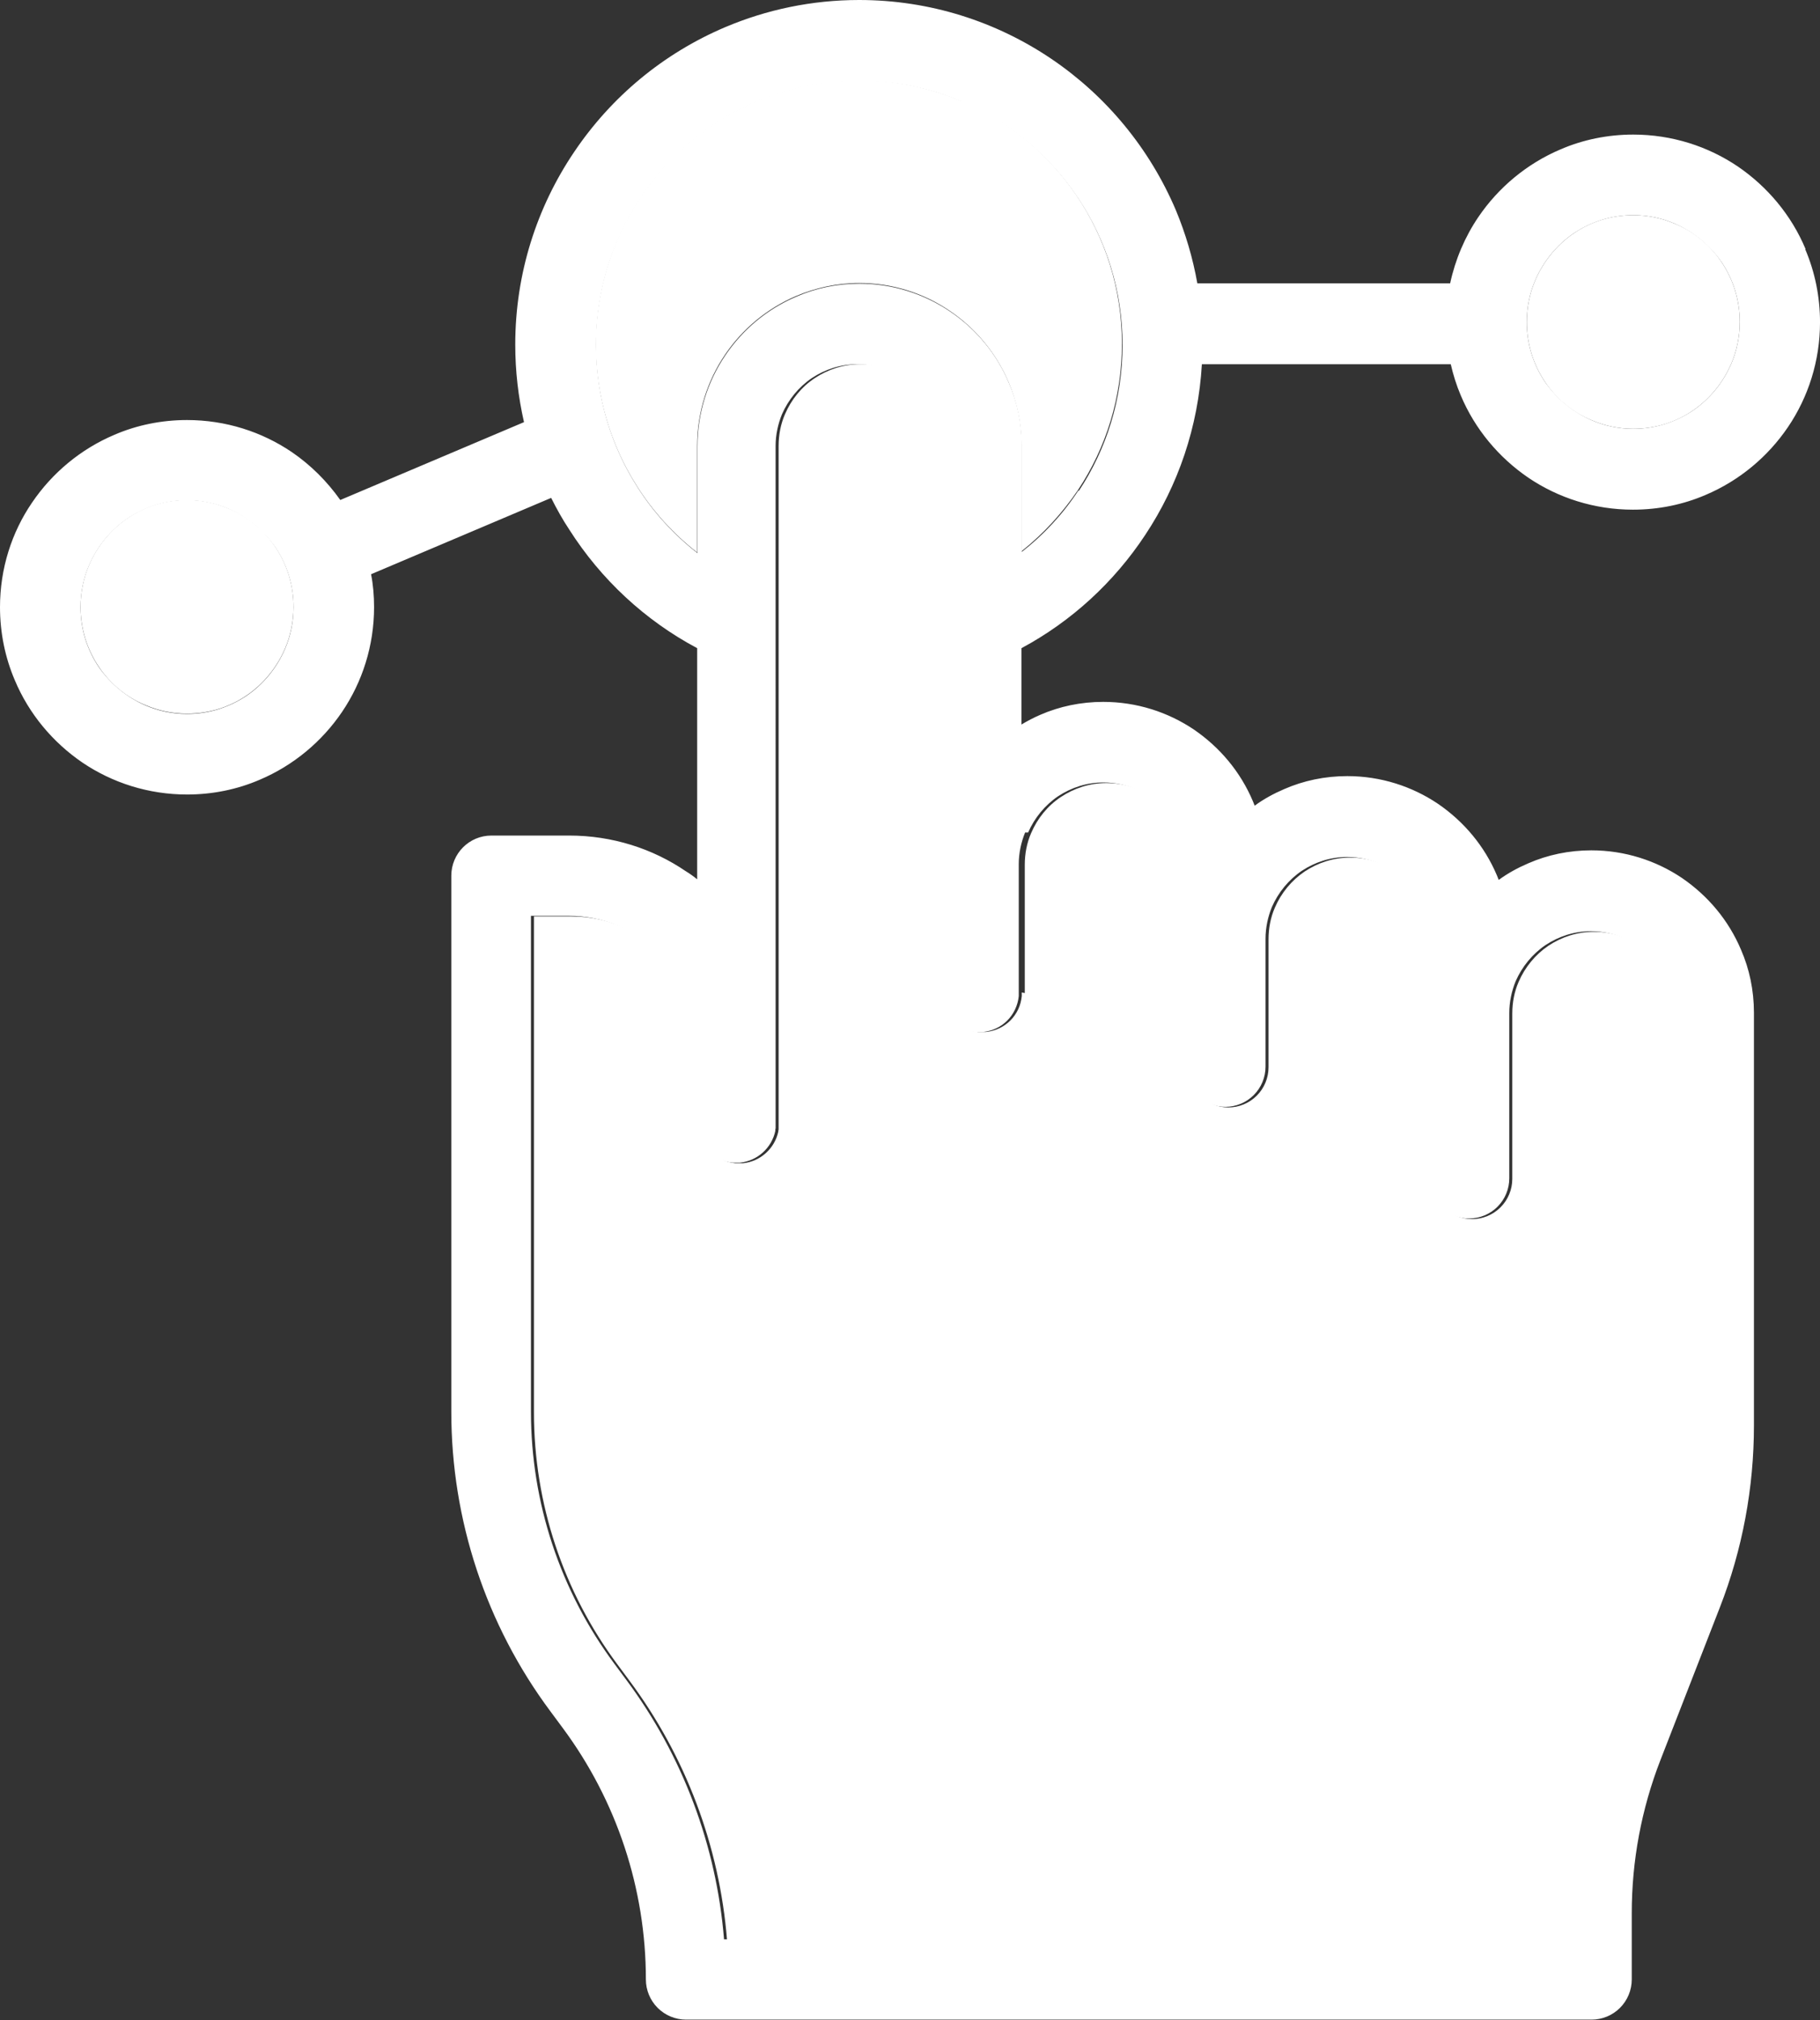
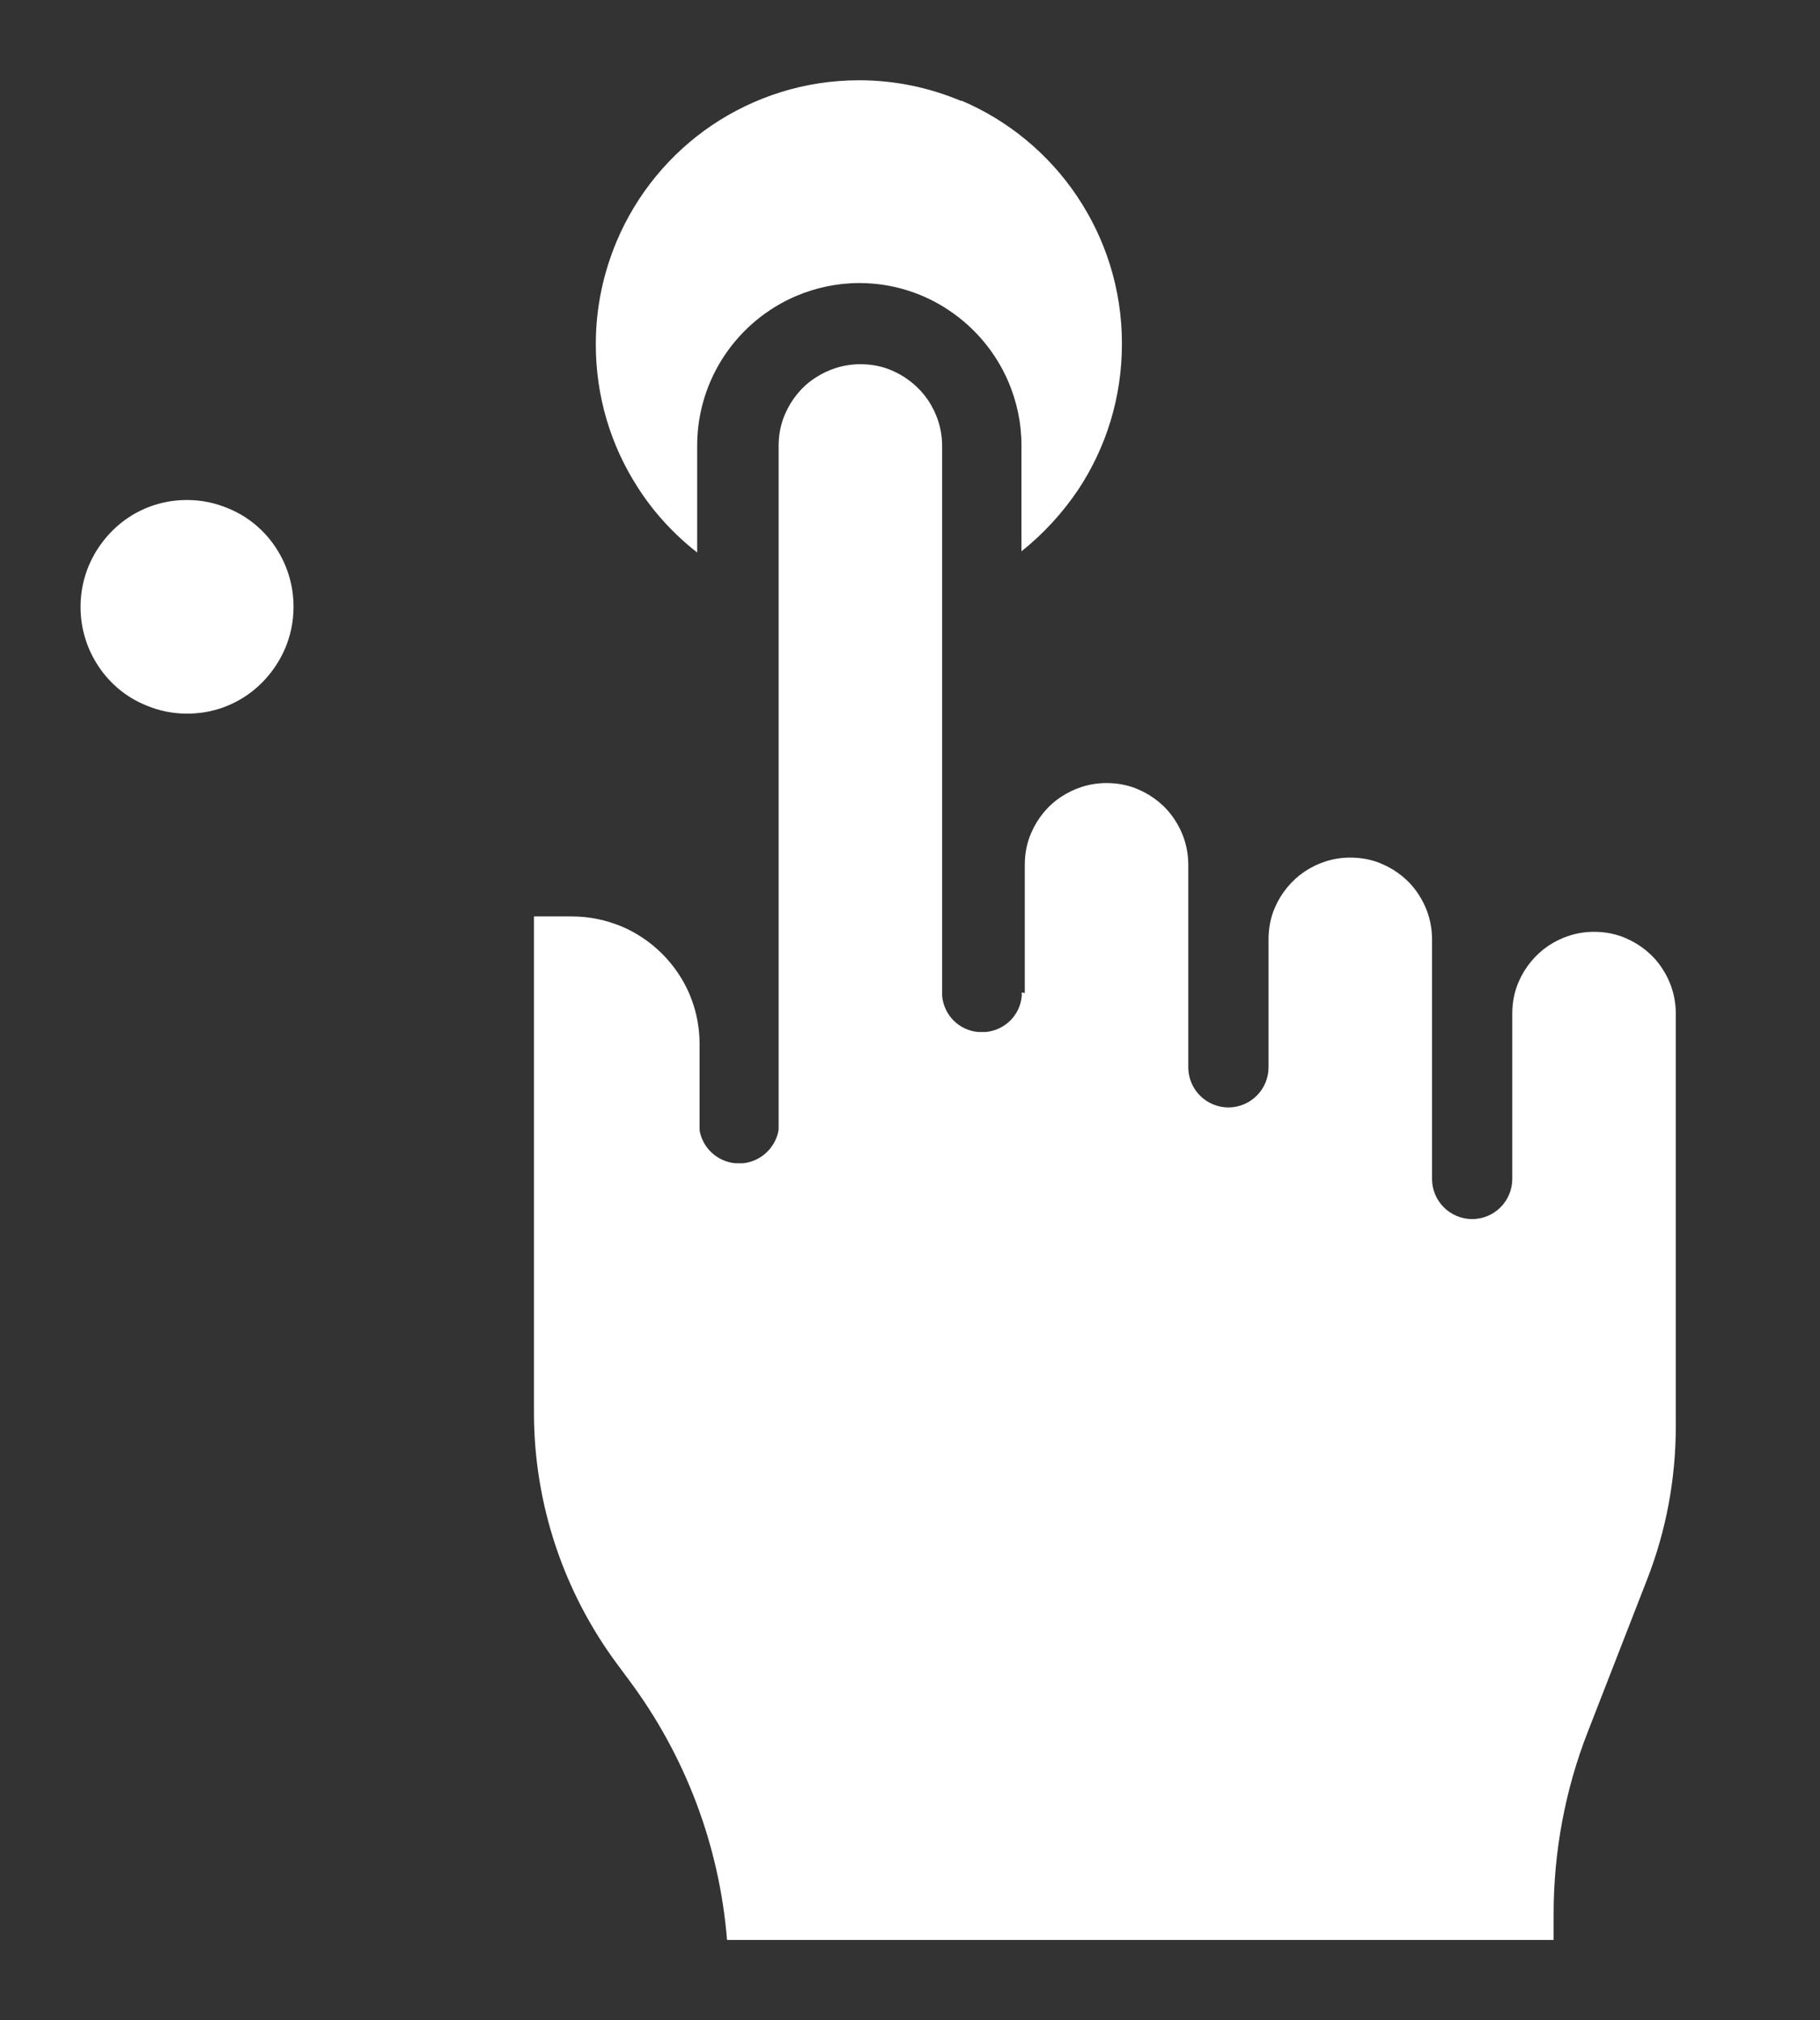
<svg xmlns="http://www.w3.org/2000/svg" id="Layer_1" viewBox="0 0 60.33 66.95">
  <rect x="0" y="0" width="60.33" height="66.95" fill="#333333" stroke="none" />
  <defs>
    <style>.cls-1{fill:#fff;stroke-width:0px;}</style>
  </defs>
  <path class="cls-1" d="m33.87,32.89s0,.08,0,.12c-.03.32-.17.6-.38.81,0,0,0,0,0,0h0c-.21.21-.5.35-.81.38-.04,0-.09,0-.13,0s-.09,0-.13,0c-.32-.03-.6-.17-.81-.38h0s0,0,0,0c-.21-.21-.35-.5-.38-.81,0-.04,0-.08,0-.12,0,0,0,0,0-.01,0,0,0-2.77,0-6.42,0-3.65,0-8.18,0-11.68,0-.56-.17-1.07-.46-1.51-.29-.43-.71-.78-1.2-.99-.32-.14-.67-.21-1.05-.21h0c-.56,0-1.07.17-1.51.46-.44.29-.78.71-.99,1.2-.14.32-.21.68-.21,1.05v18.1s0,1.65,0,1.65c0,.02,0,.05,0,.07,0,1.74,0,2.4,0,2.58,0,.03,0,.04,0,.05,0,0,0,0,0,.03,0,0,0,.01,0,.03,0,0,0,.02,0,.05,0,0,0,.01,0,.02,0,0,0,0,0,0,0,.01,0,.03,0,.05,0,.02,0,.04-.01.07,0,0,0,.01,0,.02,0,0,0,0,0,0h0c-.12.56-.59.99-1.17,1.05-.04,0-.09,0-.13,0s-.09,0-.13,0c-.6-.06-1.08-.51-1.18-1.09h0s0-.04,0-.06c0-.02,0-.03,0-.04,0,0,0,0,0,0,0,0,0,0,0,0,0-.04,0-.05,0-.07,0-.02,0-.03,0-.03v-.02s0-.01,0-.01v-.02s0-.04,0-.07c0-.06,0-.14,0-.21,0-.15,0-.31,0-.31h0v-2.06c-.01-.86-.27-1.66-.72-2.32-.46-.68-1.11-1.22-1.87-1.54-.51-.21-1.06-.33-1.65-.33h-1.25v16.44c0,3.01.97,5.93,2.76,8.34h0s.4.54.4.54h0c1.87,2.51,2.99,5.49,3.24,8.6h27.4v-.86c0-2.06.38-4.11,1.13-6.03l1.97-5.06h0c.63-1.61.95-3.33.95-5.07v-13.68c0-.56-.17-1.08-.46-1.51-.29-.44-.71-.78-1.2-.99-.32-.14-.68-.21-1.05-.21-.56,0-1.07.17-1.51.46-.43.29-.78.71-.99,1.2-.14.32-.21.68-.21,1.05v5.48c0,.35-.14.69-.39.94s-.59.39-.94.39-.69-.14-.94-.39-.39-.59-.39-.94v-7.94c0-.56-.17-1.08-.46-1.51-.29-.44-.71-.78-1.2-.99-.32-.14-.68-.21-1.05-.21-.56,0-1.07.17-1.51.46-.43.29-.78.71-.99,1.2-.14.32-.21.68-.21,1.05v4.24c0,.35-.14.69-.39.94-.25.25-.59.39-.94.39s-.69-.14-.94-.39-.39-.59-.39-.94v-6.71c0-.56-.17-1.08-.46-1.51-.29-.44-.71-.78-1.2-.99-.32-.14-.68-.21-1.05-.21-.56,0-1.07.17-1.51.46-.44.29-.78.71-.99,1.2-.14.32-.21.68-.21,1.05v4.24s0,0,0,.01Z" />
-   <path class="cls-1" d="m7.57,16.85c-.42-.18-.88-.28-1.37-.28-.74,0-1.41.22-1.97.6-.56.38-1.01.93-1.28,1.56-.18.42-.28.89-.28,1.38,0,.74.22,1.41.6,1.98.38.57.92,1.02,1.56,1.28.42.18.88.28,1.37.28.74,0,1.41-.22,1.97-.6.56-.38,1.01-.93,1.28-1.56.18-.42.28-.89.28-1.38,0-.74-.22-1.41-.6-1.98-.38-.57-.92-1.02-1.56-1.28Z" />
+   <path class="cls-1" d="m7.57,16.85c-.42-.18-.88-.28-1.37-.28-.74,0-1.41.22-1.97.6-.56.38-1.01.93-1.28,1.56-.18.42-.28.89-.28,1.38,0,.74.22,1.41.6,1.98.38.57.92,1.02,1.56,1.28.42.18.88.28,1.37.28.74,0,1.41-.22,1.97-.6.56-.38,1.01-.93,1.28-1.56.18-.42.28-.89.28-1.38,0-.74-.22-1.41-.6-1.98-.38-.57-.92-1.02-1.56-1.28" />
  <polygon class="cls-1" points="20.79 55.68 20.79 55.68 20.79 55.68 20.79 55.68" />
  <path class="cls-1" d="m31.87,3.35c-1.04-.44-2.19-.69-3.39-.69-1.81,0-3.48.55-4.88,1.49-1.39.94-2.5,2.28-3.16,3.85-.44,1.05-.69,2.19-.69,3.41,0,1.74.5,3.35,1.37,4.71.53.84,1.21,1.58,1.99,2.19v-3.54c0-1.11.34-2.15.92-3.01.58-.86,1.4-1.54,2.36-1.95.64-.27,1.35-.43,2.09-.43h0c1.11,0,2.15.34,3,.92.86.58,1.54,1.4,1.95,2.36.27.64.43,1.35.43,2.09,0,1.09,0,2.29,0,3.52.73-.58,1.36-1.27,1.88-2.04.92-1.39,1.45-3.04,1.45-4.84,0-1.82-.55-3.49-1.49-4.89-.94-1.4-2.28-2.51-3.84-3.17Z" />
-   <path class="cls-1" d="m55.51,7.41c-.42-.18-.88-.28-1.37-.28-.74,0-1.41.22-1.97.6-.56.38-1.01.93-1.28,1.56-.18.42-.28.89-.28,1.38,0,.74.22,1.41.6,1.98.38.57.92,1.02,1.56,1.28.42.18.88.28,1.37.28.74,0,1.41-.22,1.97-.6.56-.38,1.01-.93,1.28-1.56.18-.42.28-.89.28-1.38,0-.74-.22-1.41-.6-1.98-.38-.57-.92-1.02-1.56-1.28Z" />
-   <path class="cls-1" d="m59.85,8.25c-.47-1.12-1.26-2.06-2.24-2.73-.99-.67-2.19-1.06-3.47-1.06-.85,0-1.67.17-2.41.49-1.11.47-2.06,1.26-2.73,2.25-.44.65-.76,1.4-.93,2.19h-8.38c-.15-.84-.39-1.65-.71-2.42-.87-2.05-2.31-3.79-4.13-5.02C33.03.72,30.83,0,28.48,0c-1.57,0-3.07.32-4.44.9-2.05.87-3.78,2.31-5.01,4.14-1.23,1.82-1.95,4.02-1.95,6.38,0,.88.1,1.74.29,2.57l-6.09,2.58c-.44-.62-.98-1.16-1.61-1.59-.99-.67-2.19-1.06-3.47-1.06-.85,0-1.67.17-2.41.49-1.11.47-2.06,1.26-2.73,2.25C.39,17.64,0,18.84,0,20.12c0,.85.17,1.67.49,2.42.47,1.12,1.26,2.06,2.24,2.73.99.67,2.19,1.06,3.47,1.06.85,0,1.67-.17,2.41-.49,1.11-.47,2.06-1.26,2.73-2.25.67-.99,1.06-2.19,1.06-3.47,0-.37-.03-.74-.1-1.09l5.97-2.53c.18.36.38.72.6,1.05,1.05,1.65,2.51,3.01,4.24,3.93v7.66c-.12-.1-.25-.19-.38-.27-1.1-.75-2.44-1.18-3.86-1.18h-2.58c-.74,0-1.33.6-1.33,1.33v17.77c0,3.58,1.15,7.06,3.29,9.93l.4.54h0c1.79,2.41,2.76,5.33,2.76,8.34,0,.35.14.69.39.94s.59.39.94.39h30.02c.35,0,.69-.14.94-.39s.39-.59.39-.94v-2.2c0-1.73.32-3.45.95-5.07l1.97-5.06h0c.75-1.92,1.13-3.97,1.13-6.03v-13.68c0-.74-.15-1.45-.43-2.09-.41-.97-1.09-1.78-1.95-2.37-.86-.58-1.9-.92-3.01-.92-.74,0-1.45.15-2.09.43-.35.15-.68.33-.98.55-.02-.05-.04-.1-.06-.15-.41-.97-1.09-1.78-1.95-2.37-.86-.58-1.9-.92-3.01-.92-.74,0-1.45.15-2.09.43-.35.15-.68.33-.98.55-.02-.05-.04-.1-.06-.15-.41-.97-1.09-1.78-1.95-2.37-.86-.58-1.9-.92-3.01-.92-.74,0-1.45.15-2.09.43-.21.09-.42.2-.62.32,0-.83,0-1.68,0-2.53,1.66-.89,3.07-2.19,4.1-3.75,1.09-1.64,1.76-3.58,1.88-5.66h8.25c.08.35.19.7.33,1.03.47,1.12,1.26,2.06,2.24,2.73.99.67,2.19,1.06,3.47,1.06.85,0,1.67-.17,2.41-.49,1.11-.47,2.06-1.26,2.73-2.25.67-.99,1.06-2.19,1.06-3.47,0-.85-.17-1.67-.49-2.42ZM9.45,21.5c-.27.63-.72,1.18-1.28,1.56-.57.38-1.24.6-1.97.6-.49,0-.95-.1-1.37-.28-.63-.27-1.17-.72-1.56-1.28-.38-.57-.6-1.24-.6-1.98,0-.49.1-.96.28-1.38.27-.63.72-1.18,1.28-1.56.57-.38,1.24-.6,1.97-.6.49,0,.95.1,1.37.28.63.27,1.17.72,1.56,1.28.38.57.6,1.24.6,1.98,0,.49-.1.96-.28,1.38Zm24.63,6.09c.21-.48.55-.9.99-1.2.44-.29.95-.46,1.51-.46.37,0,.73.08,1.05.21.48.21.9.55,1.2.99.29.44.46.95.46,1.51v6.71c0,.35.14.69.39.94s.59.39.94.39.69-.14.94-.39c.25-.25.39-.59.39-.94v-4.24c0-.37.08-.73.21-1.05.21-.48.55-.9.99-1.2.44-.29.95-.46,1.51-.46.37,0,.73.08,1.05.21.49.21.91.55,1.2.99.29.44.46.95.46,1.51v7.94c0,.35.14.69.39.94s.59.39.94.39.69-.14.94-.39.39-.59.39-.94v-5.48c0-.37.08-.73.21-1.05.21-.48.55-.9.99-1.2.44-.29.95-.46,1.51-.46.37,0,.73.08,1.05.21.49.21.91.55,1.2.99.29.44.46.95.46,1.51v13.68c0,1.73-.32,3.45-.95,5.07h0s-1.97,5.06-1.97,5.06c-.75,1.92-1.13,3.97-1.13,6.03v.86h-27.4c-.25-3.1-1.37-6.09-3.24-8.6,0,0,0,0,0,0h0s-.4-.54-.4-.54h0c-1.79-2.41-2.76-5.34-2.76-8.34v-16.44h1.25c.59,0,1.14.12,1.65.33.76.32,1.41.86,1.87,1.54.45.67.71,1.46.72,2.32v2.06h0s0,.16,0,.31c0,.08,0,.15,0,.21,0,.03,0,.05,0,.07v.02s0,.01,0,.01v.02s0,.01,0,.03c0,.01,0,.02,0,.07,0,0,0,0,0,0,0,0,0,0,0,0,0,.01,0,.02,0,.04,0,.01,0,.03,0,.06h0c.1.58.58,1.03,1.18,1.09.04,0,.09,0,.13,0s.09,0,.13,0c.58-.06,1.05-.49,1.17-1.05h0s0,0,0,0c0,0,0-.01,0-.02,0-.03,0-.05.01-.07,0-.02,0-.04,0-.05,0,0,0,0,0,0,0,0,0-.01,0-.02,0-.03,0-.04,0-.05,0-.02,0-.02,0-.03,0-.02,0-.02,0-.03,0-.01,0-.03,0-.05,0-.18,0-.84,0-2.58,0-.02,0-.05,0-.07V14.78c0-.37.08-.73.21-1.05.21-.48.55-.9.99-1.2.44-.29.95-.46,1.51-.46h0c.37,0,.73.08,1.05.21.48.21.9.55,1.2.99.29.44.46.95.46,1.51,0,3.5,0,8.03,0,11.68,0,3.65,0,6.42,0,6.42,0,0,0,0,0,.01,0,.04,0,.08,0,.12.03.32.17.6.38.81,0,0,0,0,0,0h0c.21.21.5.35.81.38.04,0,.09,0,.13,0s.09,0,.13,0c.32-.03.6-.17.81-.38h0s0,0,0,0c.21-.21.35-.5.38-.81,0-.04,0-.08,0-.12,0,0,0,0,0-.01v-4.24c0-.37.08-.73.21-1.05Zm1.67-11.34c-.51.78-1.15,1.47-1.88,2.04,0-1.23,0-2.43,0-3.52,0-.74-.15-1.45-.43-2.09-.41-.97-1.09-1.78-1.95-2.36-.86-.58-1.9-.92-3-.92h0c-.74,0-1.45.15-2.09.43-.97.41-1.78,1.09-2.36,1.95-.58.86-.92,1.9-.92,3.01v3.54c-.78-.61-1.46-1.35-1.99-2.19-.87-1.36-1.37-2.97-1.37-4.71,0-1.21.24-2.36.69-3.41.66-1.57,1.77-2.91,3.16-3.85,1.39-.94,3.06-1.49,4.88-1.49,1.21,0,2.35.24,3.39.69,1.56.66,2.9,1.77,3.84,3.17.94,1.4,1.49,3.08,1.49,4.89,0,1.79-.53,3.45-1.45,4.84Zm21.64-4.2c-.27.63-.72,1.18-1.28,1.56-.57.38-1.24.6-1.97.6-.49,0-.95-.1-1.37-.28-.63-.27-1.17-.72-1.56-1.28-.38-.57-.6-1.24-.6-1.98,0-.49.1-.96.28-1.38.27-.63.72-1.18,1.28-1.56.57-.38,1.24-.6,1.97-.6.49,0,.95.1,1.37.28.63.27,1.17.72,1.56,1.28.38.57.6,1.24.6,1.98,0,.49-.1.96-.28,1.38Z" />
  <polygon class="cls-1" points="18.25 56.73 18.25 56.73 18.25 56.73 18.25 56.73" />
</svg>